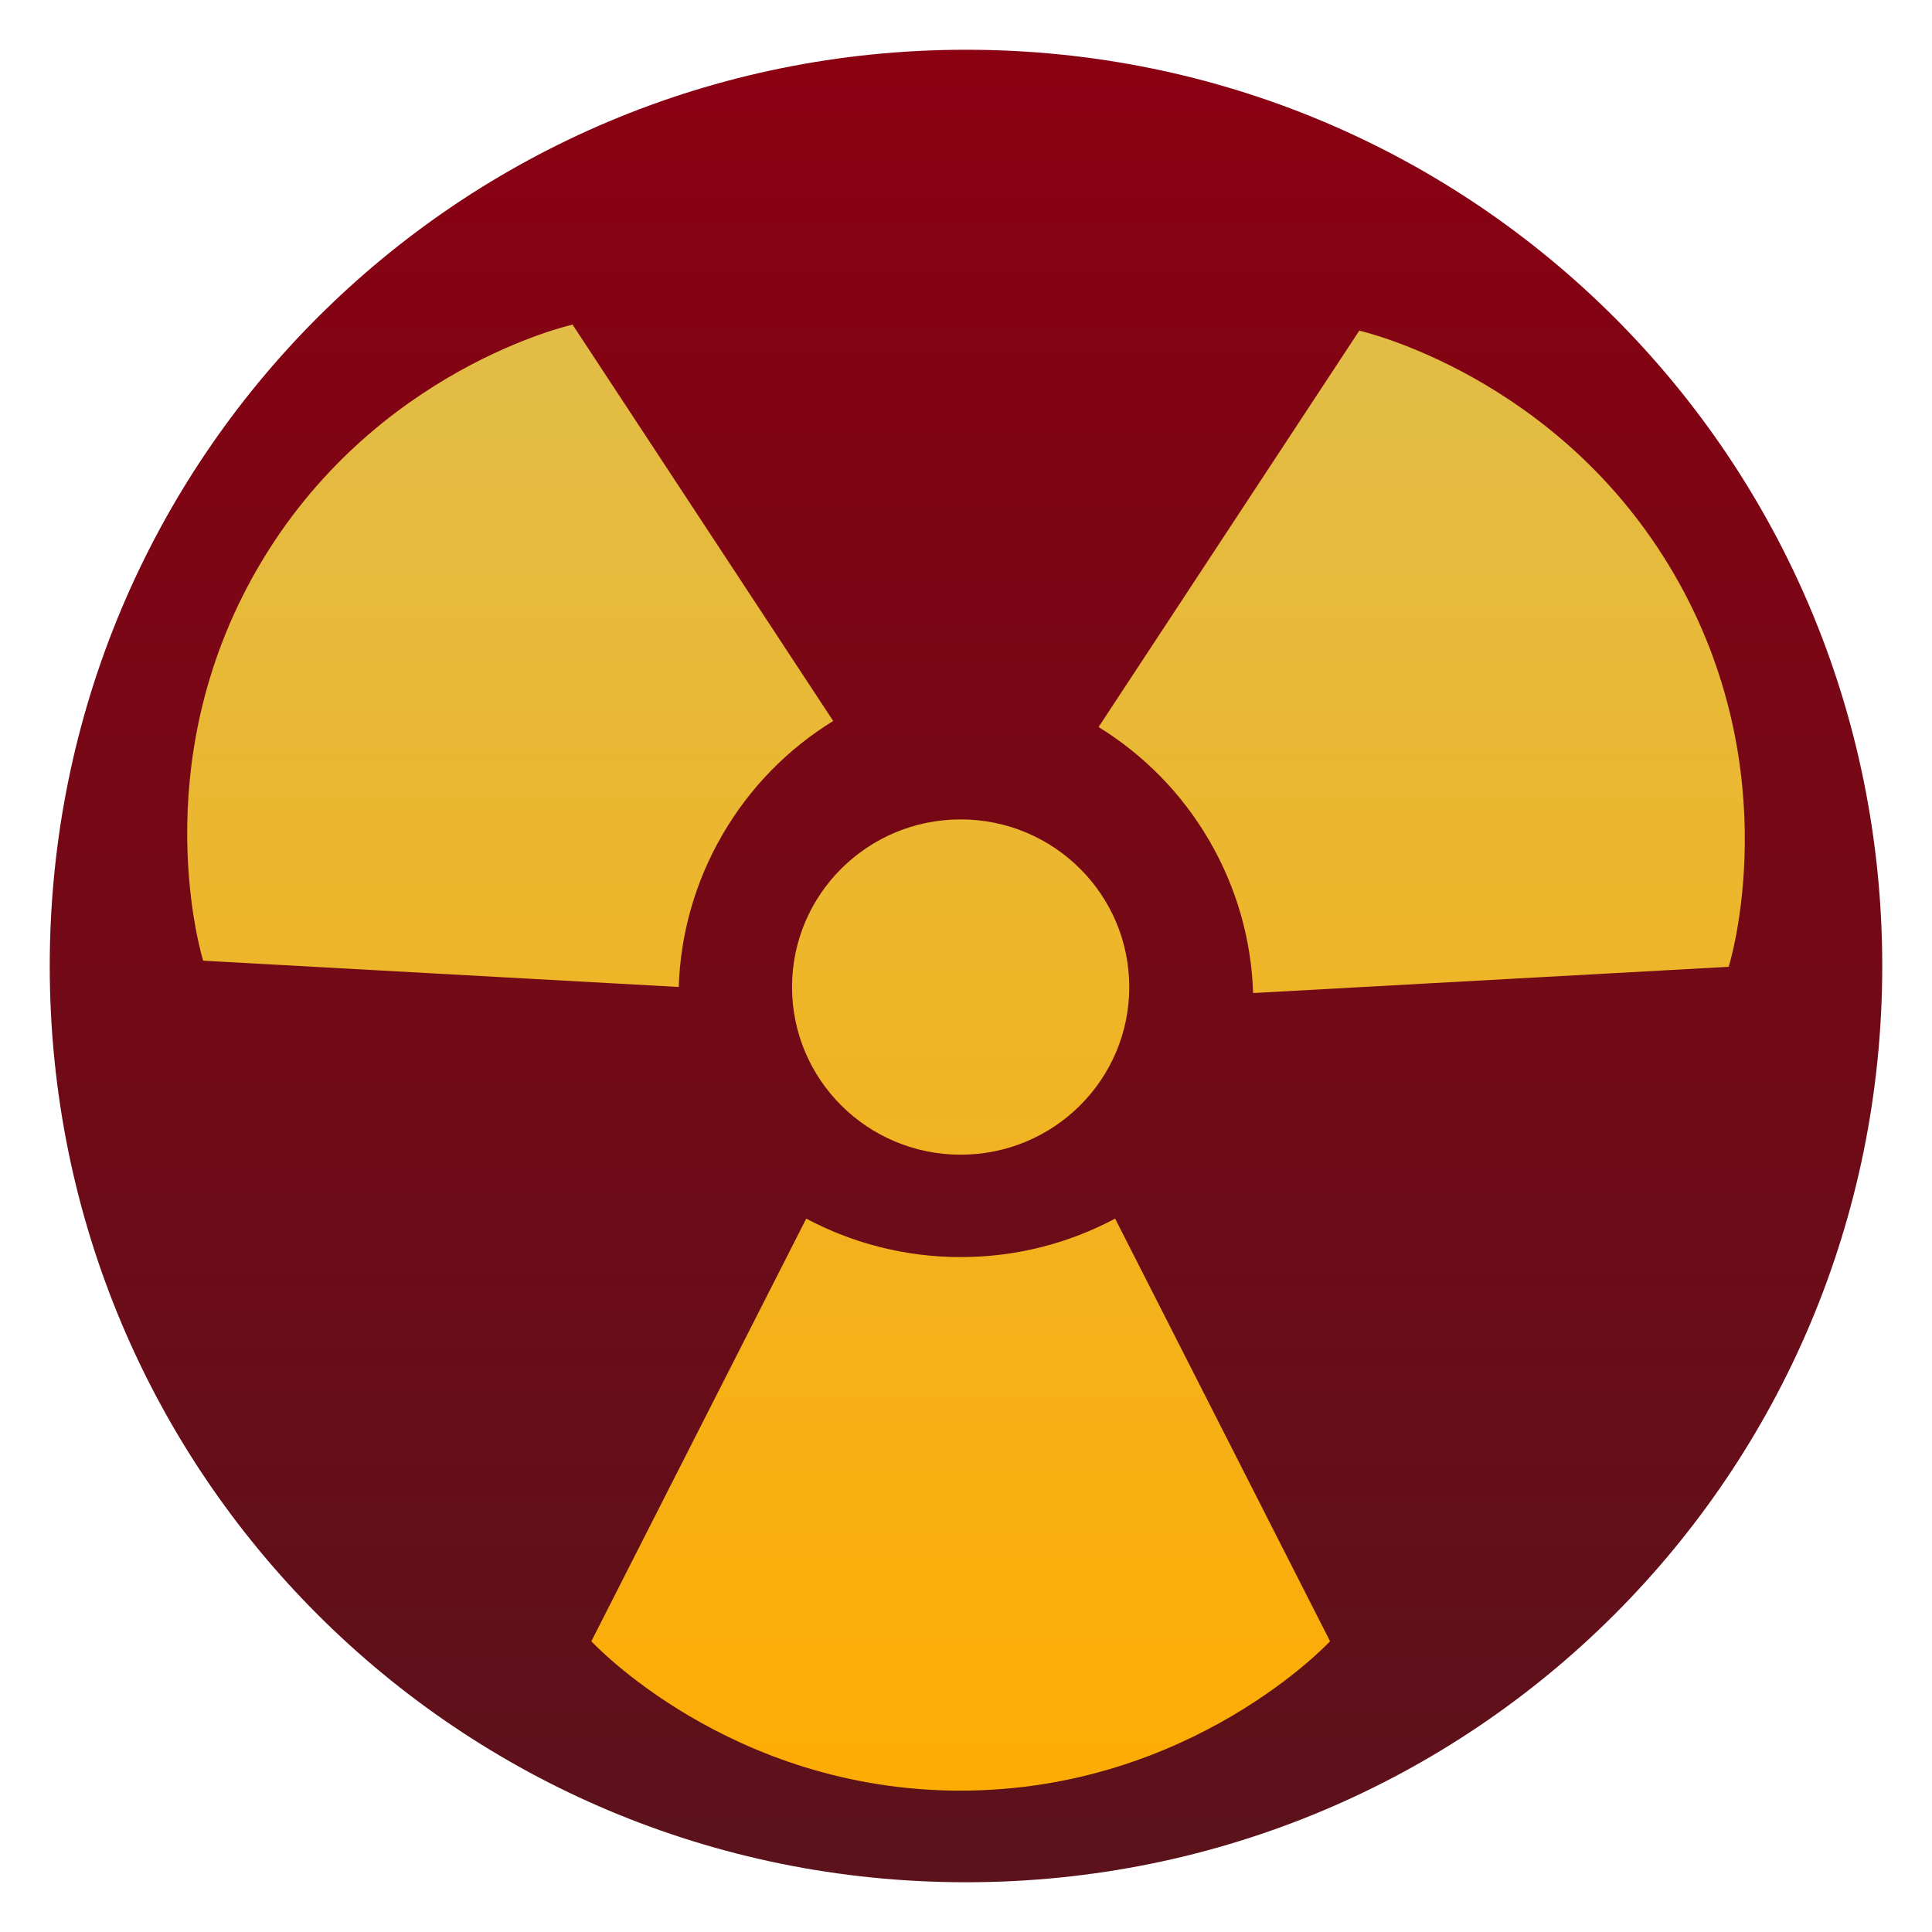
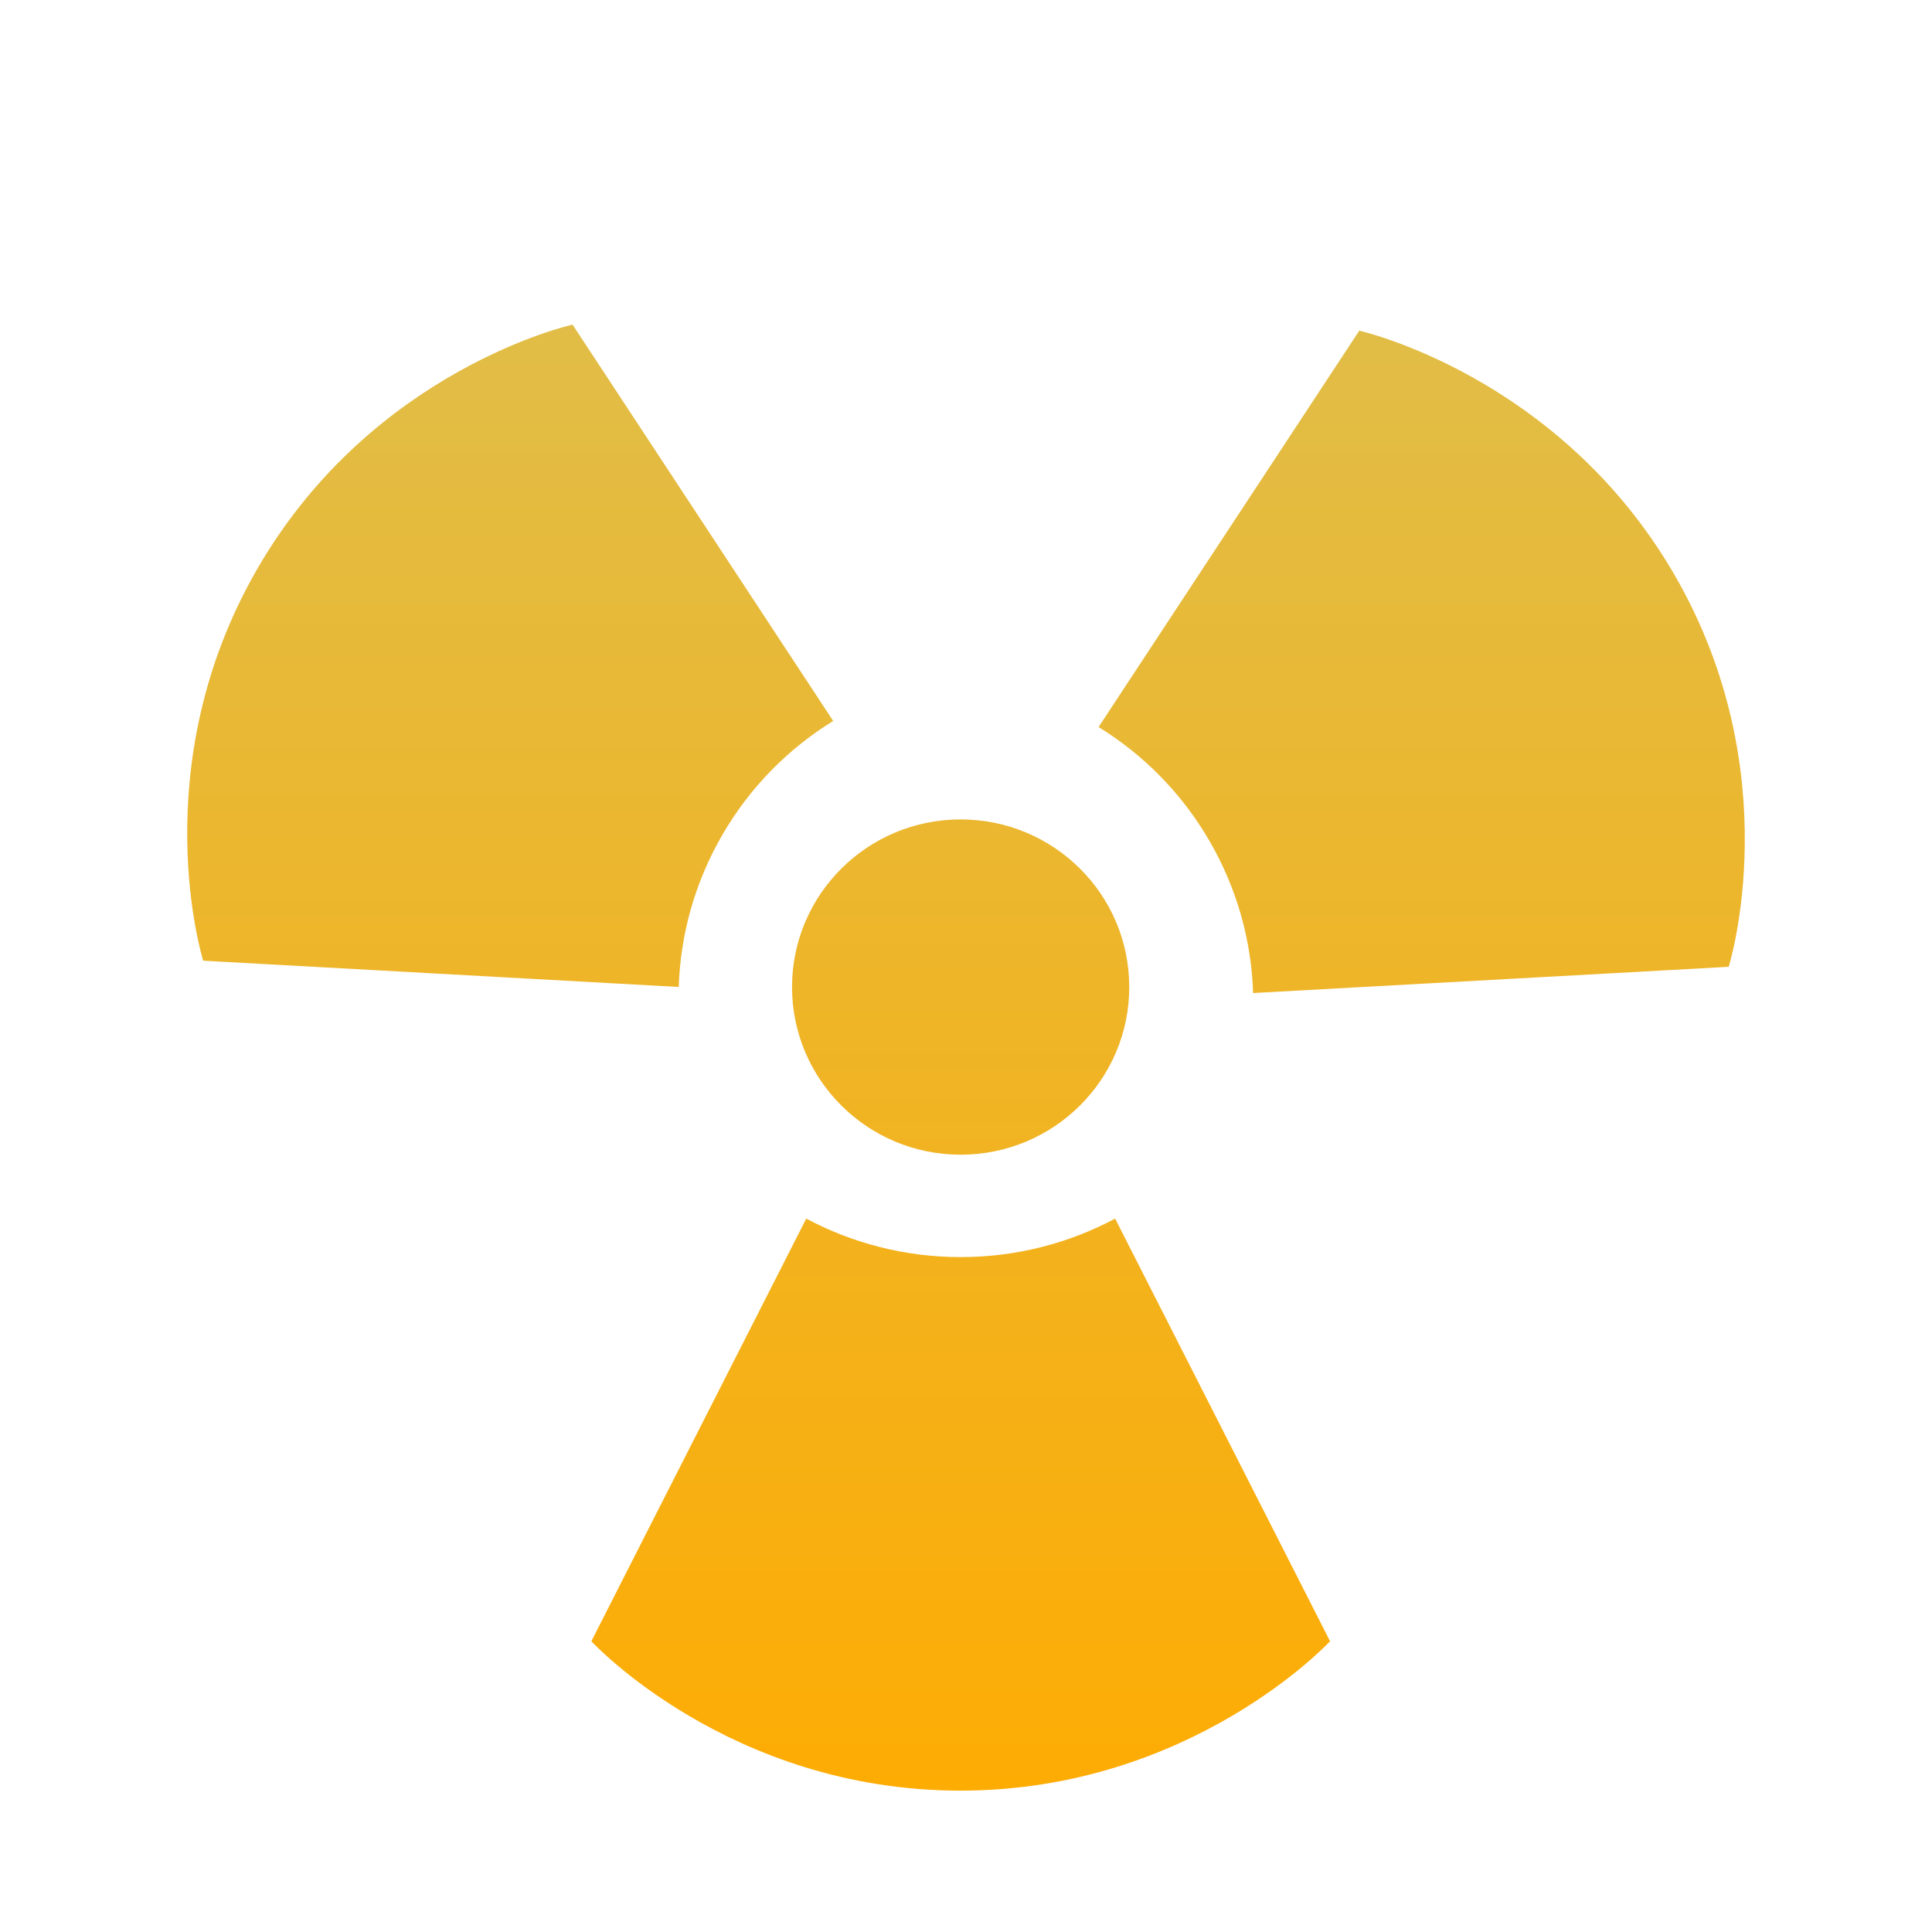
<svg xmlns="http://www.w3.org/2000/svg" clip-rule="evenodd" fill-rule="evenodd" stroke-linejoin="round" stroke-miterlimit="2" viewBox="0 0 48 48">
  <linearGradient id="a" x2="1" gradientTransform="matrix(0 -45.528 45.528 0 24 46.764)" gradientUnits="userSpaceOnUse">
    <stop stop-color="#5b121b" offset="0" />
    <stop stop-color="#8a0112" offset="1" />
  </linearGradient>
  <linearGradient id="b" x2="1" gradientTransform="matrix(0 -45.528 45.528 0 24 46.764)" gradientUnits="userSpaceOnUse">
    <stop stop-color="#ffab00" offset="0" />
    <stop stop-color="#dcc053" offset="1" />
  </linearGradient>
  <g fill-rule="nonzero">
-     <path d="m24 1.236c-12.611 0-22.764 10.153-22.764 22.764s10.153 22.764 22.764 22.764 22.764-10.153 22.764-22.764-10.153-22.764-22.764-22.764z" fill="url(#a)" />
    <path d="m20.701 17.913-6.476-9.848s-4.946 1.096-7.817 6.041c-2.871 4.943-1.36 9.762-1.36 9.762l11.815.653c.042-1.289.391-2.587 1.086-3.783.693-1.196 1.649-2.146 2.752-2.826zm22.248 6.107-11.816.652c-.041-1.289-.392-2.587-1.086-3.783-.694-1.195-1.65-2.146-2.753-2.826l6.477-9.848s4.954 1.109 7.824 6.054c2.871 4.944 1.354 9.75 1.354 9.75zm-19.082 7.212c1.388 0 2.695-.347 3.838-.956l5.34 10.501s-3.442 3.711-9.184 3.711-9.169-3.711-9.169-3.711l5.339-10.501c1.144.609 2.45.956 3.838.956zm0-2.544c-2.314 0-4.189-1.865-4.189-4.165s1.876-4.165 4.189-4.165c2.314 0 4.189 1.865 4.189 4.165 0 2.301-1.875 4.165-4.189 4.165z" fill="url(#b)" />
  </g>
</svg>